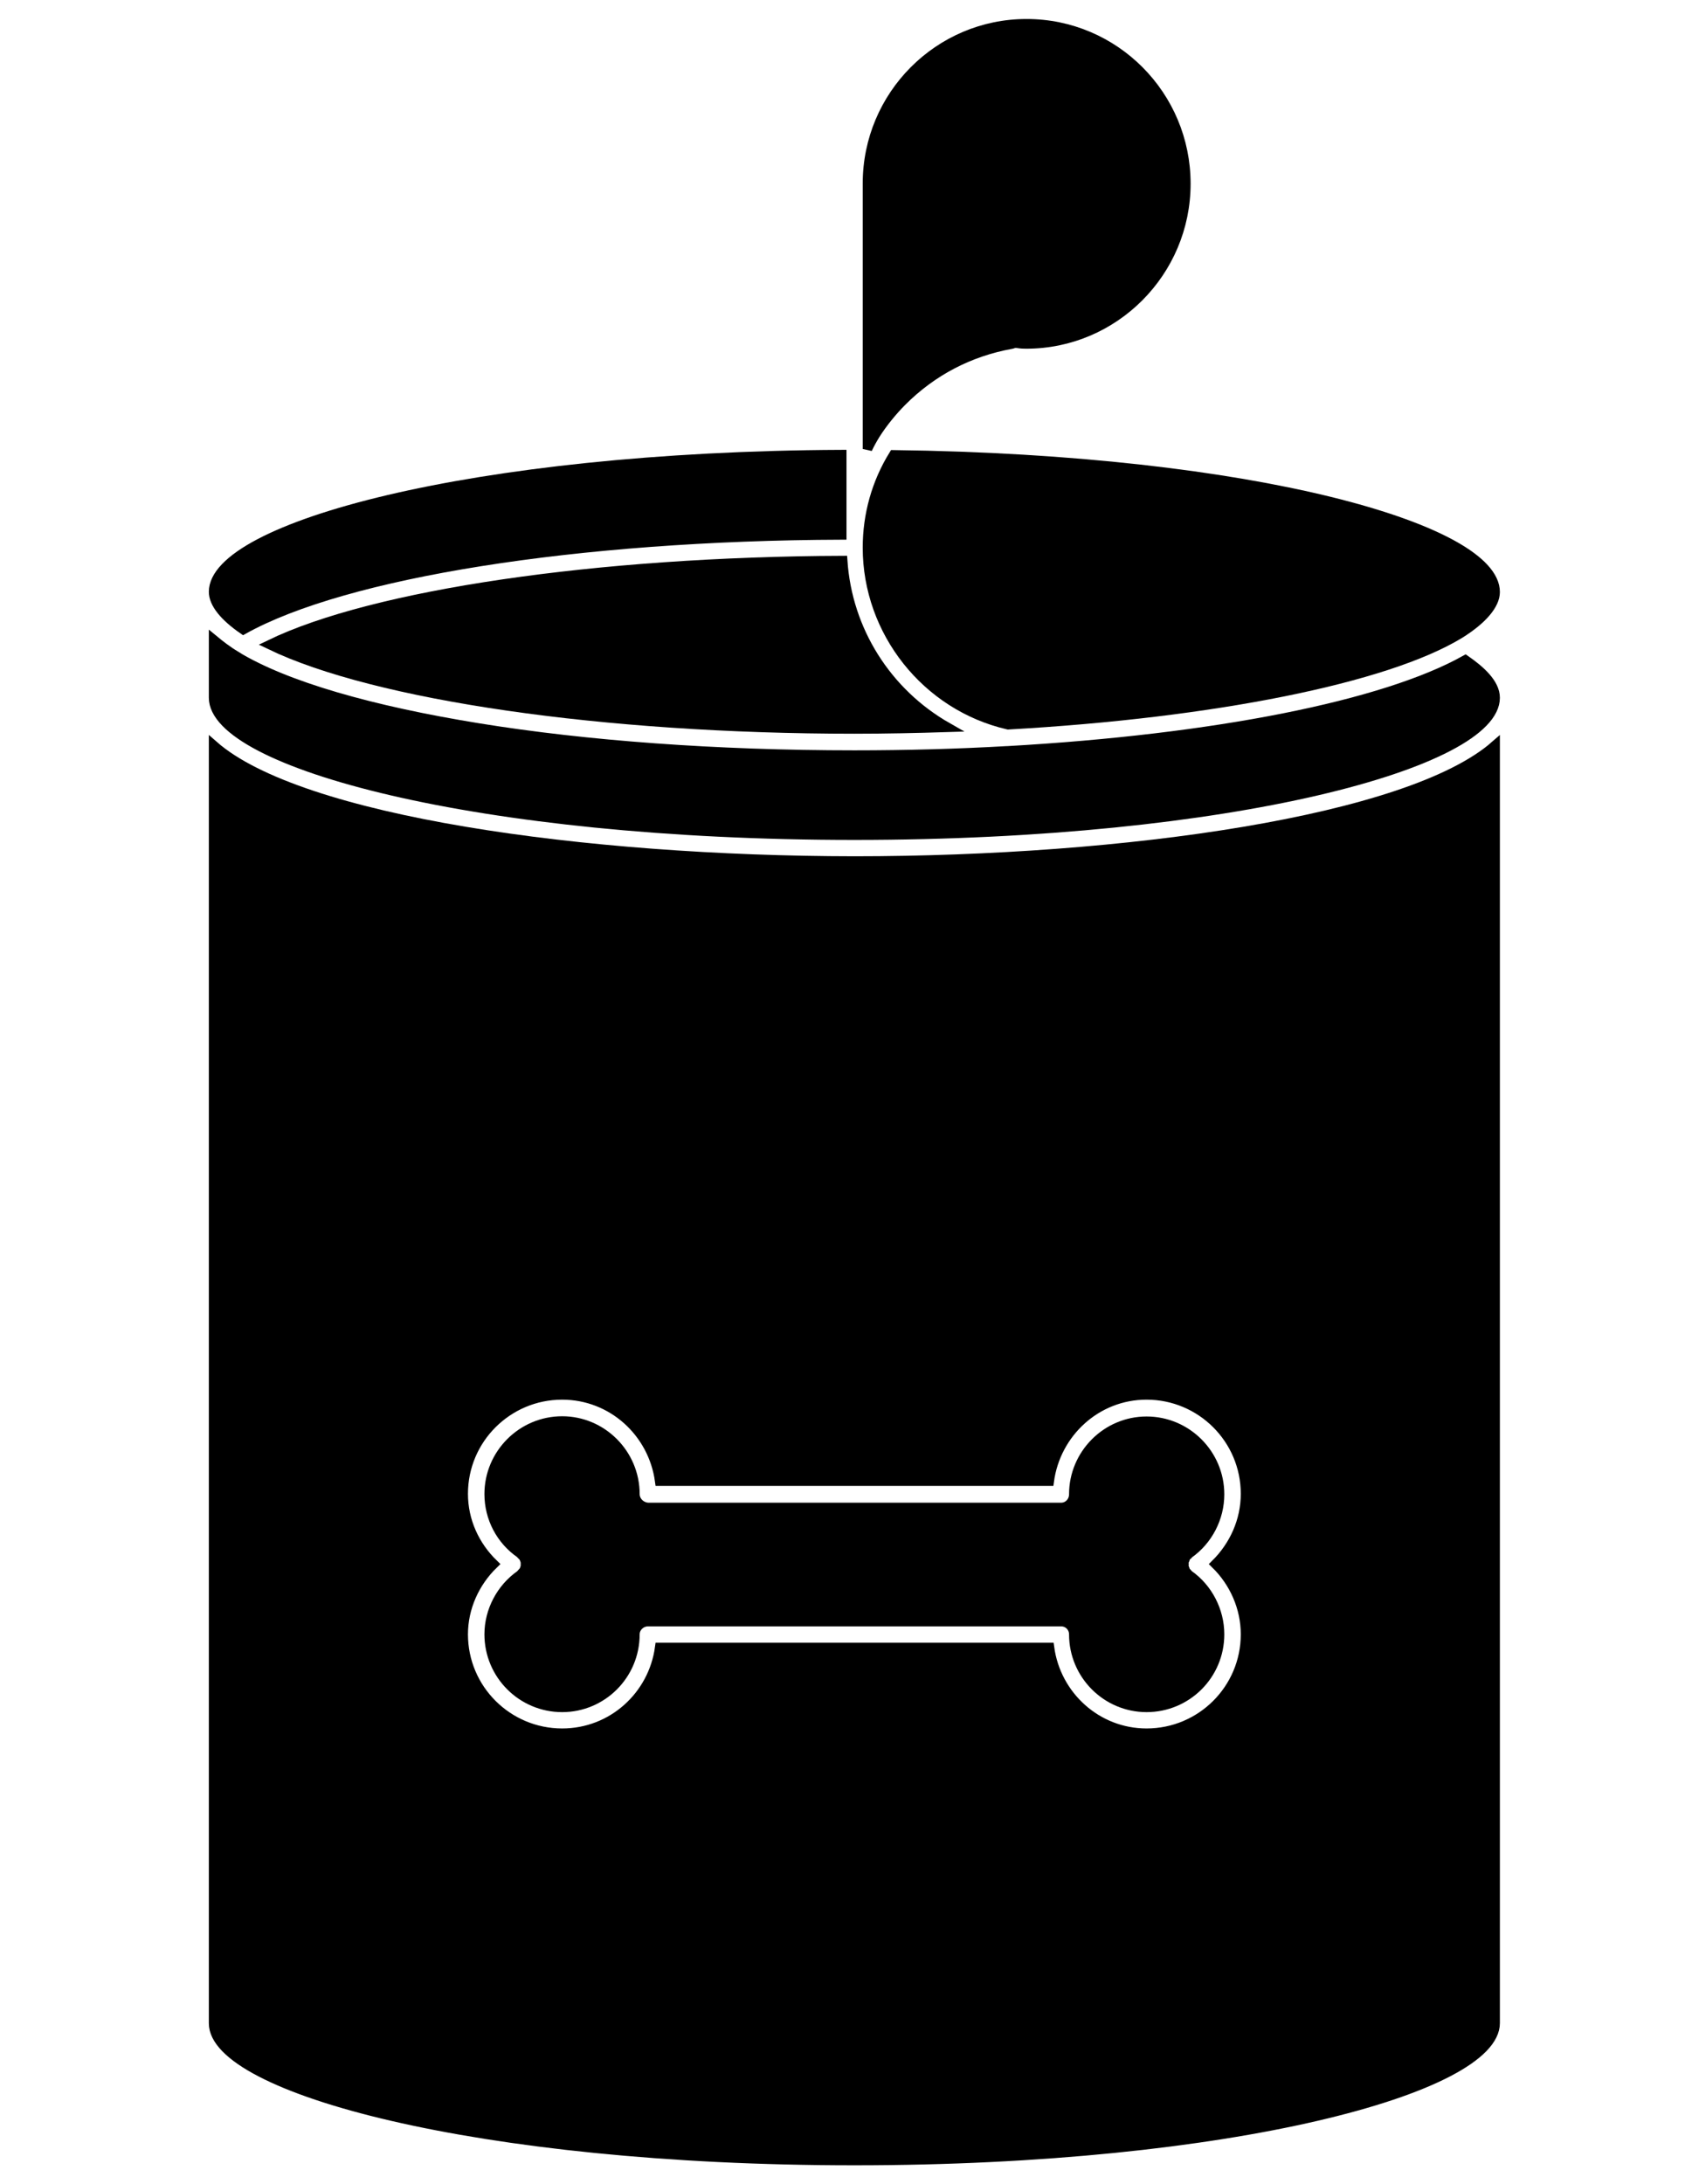
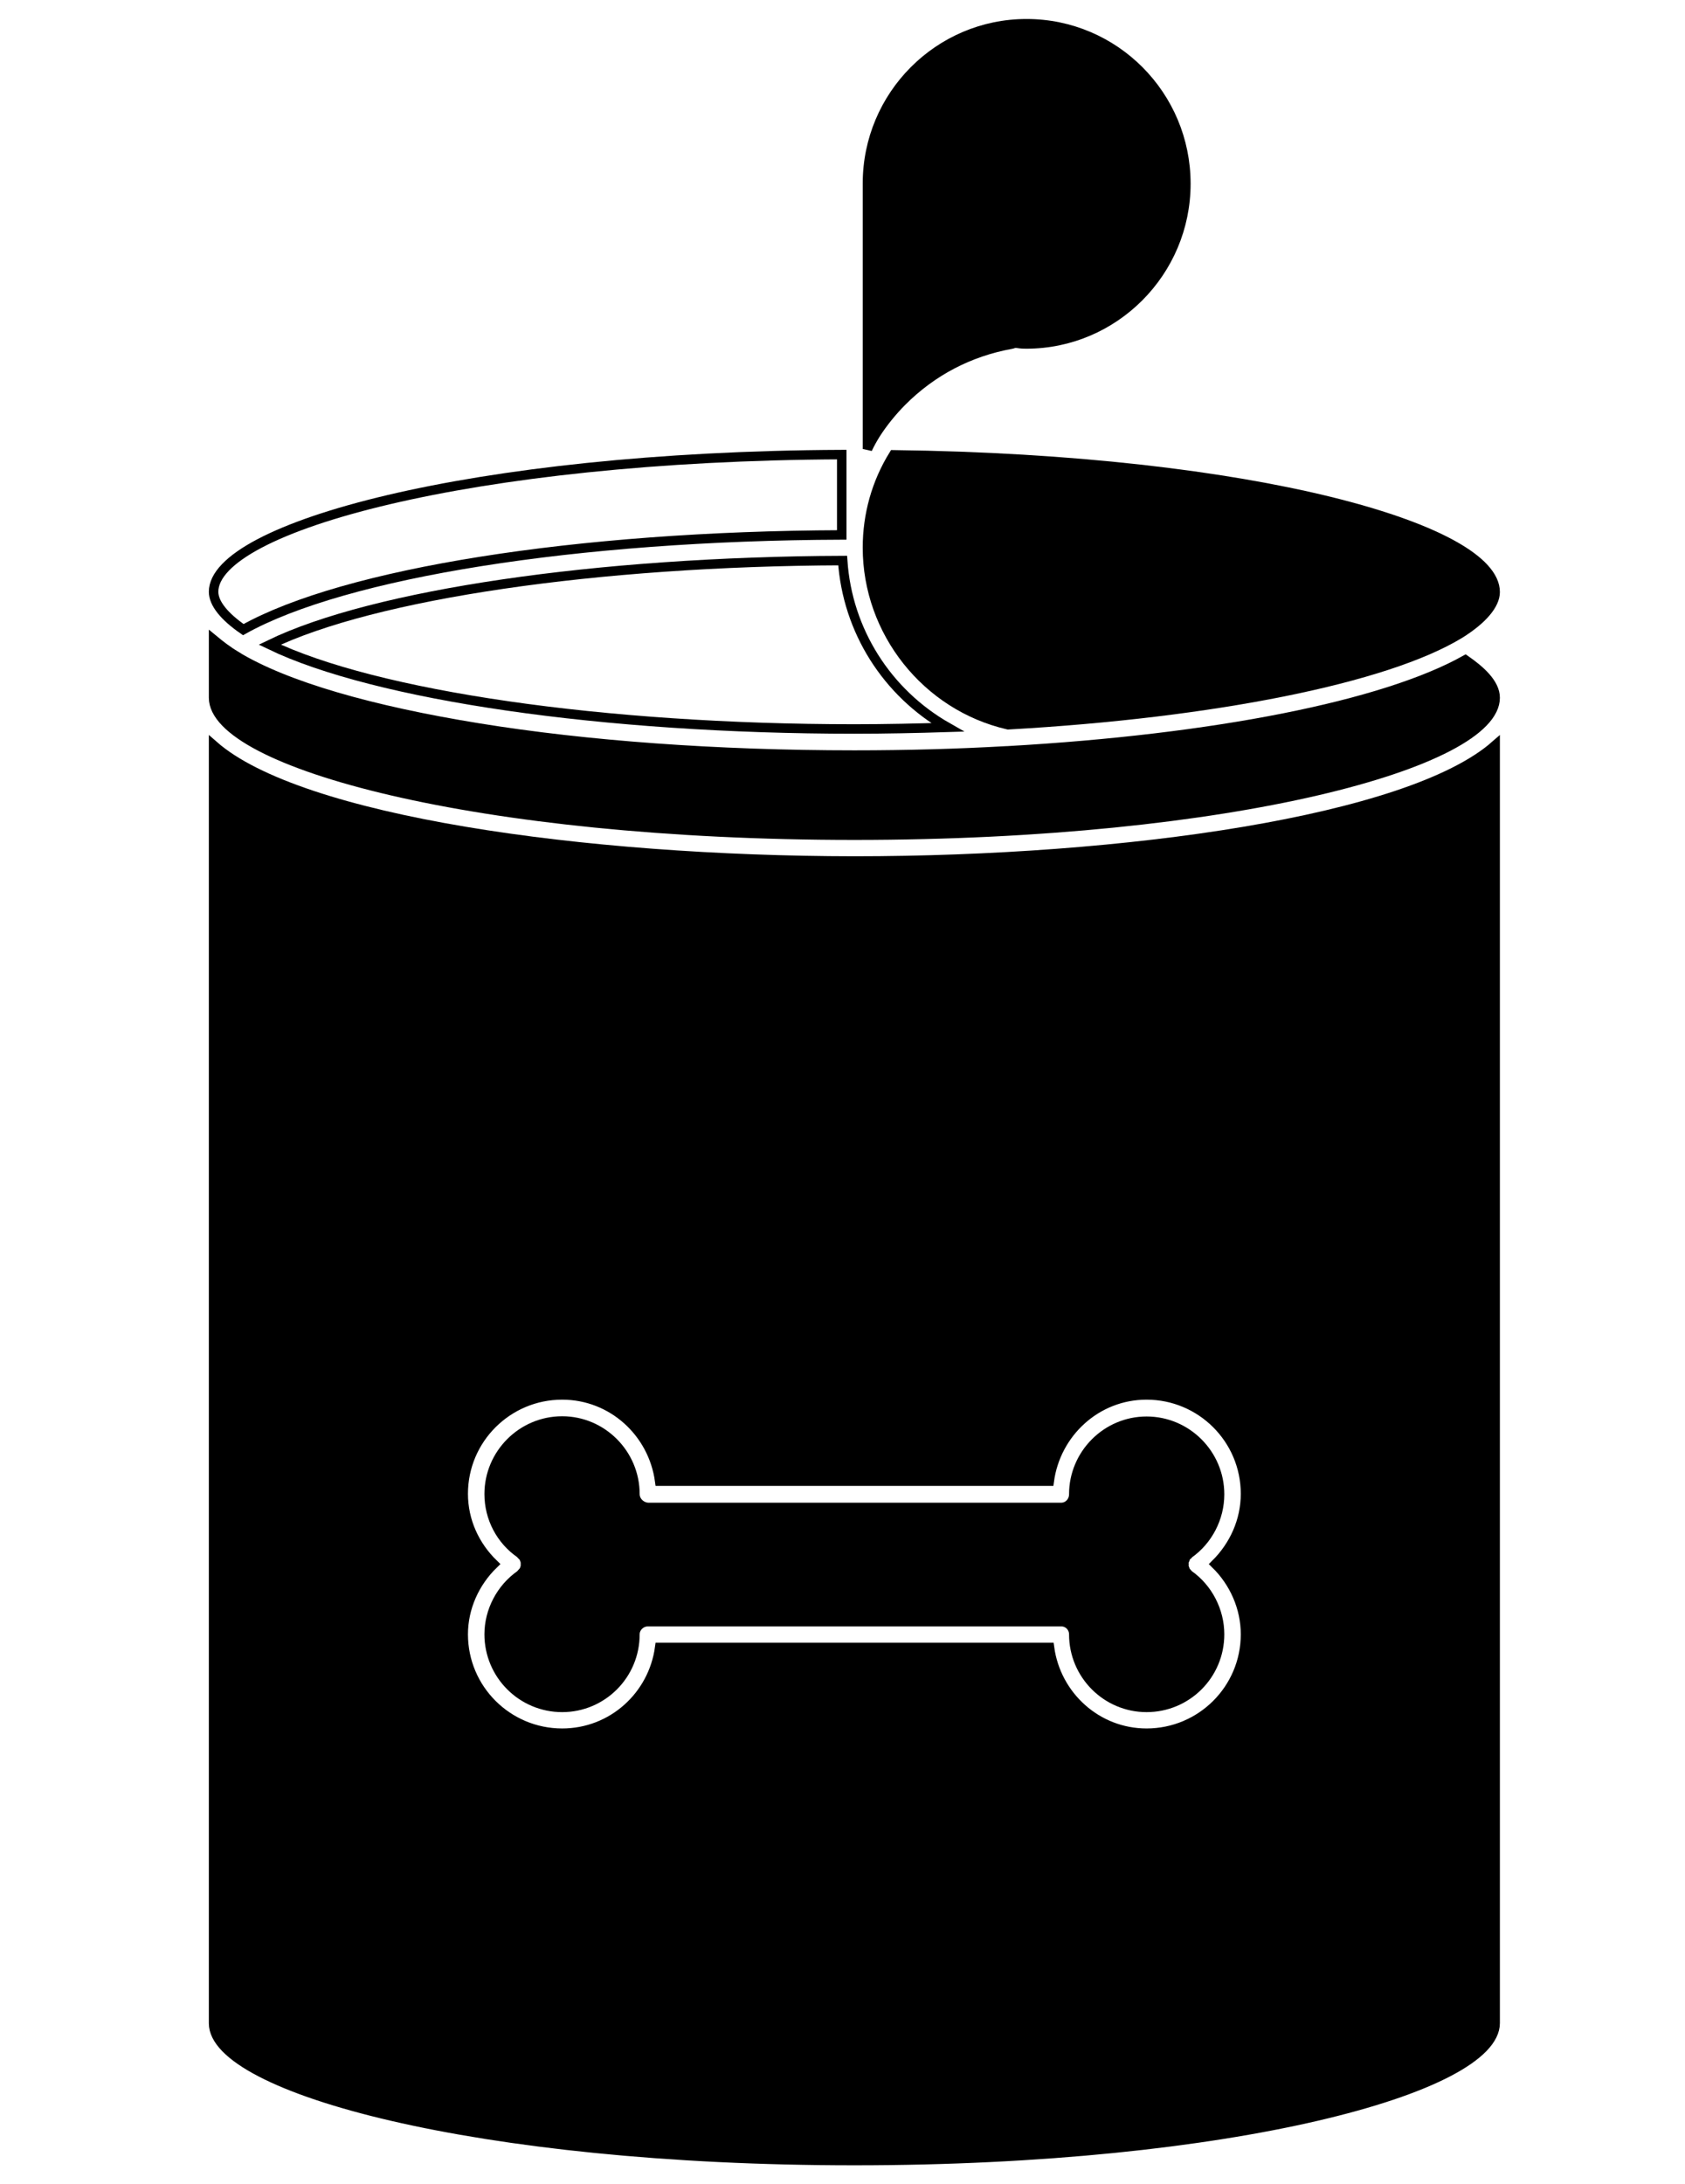
<svg xmlns="http://www.w3.org/2000/svg" width="71" height="92" viewBox="0 0 71 92" fill="none">
  <path d="M36.552 7.729V18.91C36.65 18.702 36.759 18.504 36.887 18.296C37.202 17.802 37.597 17.317 38.001 16.911C39.282 15.625 40.86 14.813 42.604 14.497C42.634 14.487 42.673 14.487 42.703 14.467C42.733 14.467 42.742 14.457 42.772 14.457C42.782 14.457 42.782 14.457 42.782 14.457H42.851C43.038 14.487 43.137 14.487 43.245 14.487C46.942 14.487 49.968 11.459 49.968 7.738C49.968 4.018 46.961 1 43.255 1C39.558 1 36.552 4.018 36.552 7.729Z" fill="black" />
-   <path d="M9 24.926C9 25.421 9.463 25.975 10.252 26.519C14.52 24.134 24.289 22.571 35.468 22.531V19.147C19.843 19.216 9 22.215 9 24.926Z" fill="black" />
  <path d="M61.748 27.795C58.318 29.715 51.181 31.13 42.457 31.625C42.447 31.625 42.447 31.625 42.427 31.625C40.367 31.743 38.208 31.803 36 31.803C30.164 31.803 24.703 31.397 20.178 30.665C15.654 29.933 12.046 28.904 9.956 27.637C9.946 27.637 9.946 27.627 9.946 27.627C9.582 27.41 9.276 27.172 9 26.944V29.389C9 32.129 20.09 35.177 36 35.177C51.91 35.177 63 32.129 63 29.389C63 28.775 62.359 28.221 61.748 27.795Z" fill="black" />
  <path d="M37.656 19.157C36.927 20.335 36.552 21.68 36.552 23.066C36.552 26.608 39.036 29.735 42.477 30.526C51.141 30.041 58.416 28.577 61.502 26.697C62.458 26.103 63 25.47 63 24.936C63 22.274 52.827 19.345 37.656 19.157Z" fill="black" />
-   <path d="M36 30.704C37.331 30.704 38.642 30.675 39.923 30.635C37.37 29.181 35.704 26.558 35.507 23.61C25.147 23.649 15.733 25.035 11.366 27.152C15.812 29.299 25.433 30.704 36 30.704Z" fill="black" />
  <path d="M9 31.397V85.221C9 87.952 20.09 91 36 91C51.91 91 63 87.952 63 85.212V31.397C59.382 34.573 47.395 36.265 36 36.265C24.605 36.255 12.618 34.573 9 31.397ZM48.312 58.752C50.609 58.752 52.482 60.613 52.482 62.918C52.482 64.056 51.999 65.105 51.22 65.877C52.009 66.649 52.482 67.717 52.482 68.835C52.482 71.141 50.609 73.001 48.312 73.001C46.222 73.001 44.497 71.428 44.221 69.39H27.798C27.522 71.428 25.797 73.001 23.688 73.001C21.391 73.001 19.518 71.141 19.518 68.835C19.518 67.717 20.001 66.649 20.799 65.877C20.001 65.105 19.518 64.056 19.518 62.918C19.518 60.613 21.391 58.752 23.688 58.752C25.797 58.752 27.522 60.336 27.798 62.384H44.211C44.487 60.346 46.203 58.752 48.312 58.752Z" fill="black" />
  <path d="M26.753 62.928C26.753 61.236 25.373 59.851 23.688 59.851C21.992 59.851 20.612 61.236 20.612 62.928C20.612 63.938 21.105 64.868 21.923 65.432C21.953 65.461 21.963 65.491 21.992 65.501C22.002 65.531 22.032 65.54 22.051 65.56C22.051 65.57 22.051 65.57 22.051 65.57C22.081 65.61 22.091 65.659 22.11 65.689C22.11 65.719 22.14 65.748 22.14 65.778V65.986C22.14 66.015 22.11 66.045 22.11 66.075C22.101 66.114 22.081 66.144 22.051 66.194C22.051 66.194 22.051 66.194 22.051 66.203C22.041 66.213 22.022 66.213 22.012 66.233C21.982 66.263 21.953 66.302 21.923 66.332C21.115 66.896 20.612 67.846 20.612 68.835C20.612 70.537 21.992 71.913 23.688 71.913C25.373 71.913 26.753 70.547 26.753 68.835C26.753 68.549 27 68.301 27.305 68.301H44.714C45.02 68.301 45.246 68.549 45.246 68.835C45.246 70.537 46.626 71.913 48.312 71.913C50.007 71.913 51.388 70.547 51.388 68.835C51.388 67.846 50.895 66.896 50.096 66.332C50.057 66.302 50.037 66.263 50.007 66.233C49.998 66.223 49.978 66.223 49.968 66.203C49.968 66.194 49.968 66.194 49.958 66.194C49.948 66.154 49.929 66.124 49.919 66.075C49.909 66.045 49.889 66.015 49.889 65.986C49.879 65.956 49.889 65.916 49.889 65.887C49.889 65.857 49.879 65.817 49.889 65.788C49.889 65.758 49.899 65.728 49.919 65.699C49.929 65.659 49.948 65.629 49.958 65.58C49.968 65.58 49.968 65.58 49.968 65.57C49.978 65.56 50.007 65.54 50.027 65.511C50.057 65.501 50.067 65.471 50.096 65.442C50.895 64.877 51.388 63.938 51.388 62.938C51.388 61.246 50.007 59.861 48.312 59.861C46.626 59.861 45.246 61.246 45.246 62.938C45.246 63.245 45.01 63.492 44.714 63.492H27.305C27 63.472 26.753 63.225 26.753 62.928Z" fill="black" />
  <path d="M36.552 7.729V18.91C36.65 18.702 36.759 18.504 36.887 18.296C37.202 17.802 37.597 17.317 38.001 16.911C39.282 15.625 40.86 14.813 42.604 14.497C42.634 14.487 42.673 14.487 42.703 14.467C42.733 14.467 42.742 14.457 42.772 14.457C42.782 14.457 42.782 14.457 42.782 14.457H42.851C43.038 14.487 43.137 14.487 43.245 14.487C46.942 14.487 49.968 11.459 49.968 7.738C49.968 4.018 46.961 1 43.255 1C39.558 1 36.552 4.018 36.552 7.729Z" stroke="black" stroke-width="0.4" />
  <path d="M9 24.926C9 25.421 9.463 25.975 10.252 26.519C14.52 24.134 24.289 22.571 35.468 22.531V19.147C19.843 19.216 9 22.215 9 24.926Z" stroke="black" stroke-width="0.4" />
  <path d="M61.748 27.795C58.318 29.715 51.181 31.13 42.457 31.625C42.447 31.625 42.447 31.625 42.427 31.625C40.367 31.743 38.208 31.803 36 31.803C30.164 31.803 24.703 31.397 20.178 30.665C15.654 29.933 12.046 28.904 9.956 27.637C9.946 27.637 9.946 27.627 9.946 27.627C9.582 27.41 9.276 27.172 9 26.944V29.389C9 32.129 20.09 35.177 36 35.177C51.91 35.177 63 32.129 63 29.389C63 28.775 62.359 28.221 61.748 27.795Z" stroke="black" stroke-width="0.4" />
  <path d="M37.656 19.157C36.927 20.335 36.552 21.68 36.552 23.066C36.552 26.608 39.036 29.735 42.477 30.526C51.141 30.041 58.416 28.577 61.502 26.697C62.458 26.103 63 25.47 63 24.936C63 22.274 52.827 19.345 37.656 19.157Z" stroke="black" stroke-width="0.4" />
  <path d="M36 30.704C37.331 30.704 38.642 30.675 39.923 30.635C37.37 29.181 35.704 26.558 35.507 23.61C25.147 23.649 15.733 25.035 11.366 27.152C15.812 29.299 25.433 30.704 36 30.704Z" stroke="black" stroke-width="0.4" />
  <path d="M9 31.397V85.221C9 87.952 20.09 91 36 91C51.91 91 63 87.952 63 85.212V31.397C59.382 34.573 47.395 36.265 36 36.265C24.605 36.255 12.618 34.573 9 31.397ZM48.312 58.752C50.609 58.752 52.482 60.613 52.482 62.918C52.482 64.056 51.999 65.105 51.22 65.877C52.009 66.649 52.482 67.717 52.482 68.835C52.482 71.141 50.609 73.001 48.312 73.001C46.222 73.001 44.497 71.428 44.221 69.39H27.798C27.522 71.428 25.797 73.001 23.688 73.001C21.391 73.001 19.518 71.141 19.518 68.835C19.518 67.717 20.001 66.649 20.799 65.877C20.001 65.105 19.518 64.056 19.518 62.918C19.518 60.613 21.391 58.752 23.688 58.752C25.797 58.752 27.522 60.336 27.798 62.384H44.211C44.487 60.346 46.203 58.752 48.312 58.752Z" stroke="black" stroke-width="0.4" />
  <path d="M26.753 62.928C26.753 61.236 25.373 59.851 23.688 59.851C21.992 59.851 20.612 61.236 20.612 62.928C20.612 63.938 21.105 64.868 21.923 65.432C21.953 65.461 21.963 65.491 21.992 65.501C22.002 65.531 22.032 65.54 22.051 65.56C22.051 65.57 22.051 65.57 22.051 65.57C22.081 65.61 22.091 65.659 22.11 65.689C22.11 65.719 22.14 65.748 22.14 65.778V65.986C22.14 66.015 22.11 66.045 22.11 66.075C22.101 66.114 22.081 66.144 22.051 66.194C22.051 66.194 22.051 66.194 22.051 66.203C22.041 66.213 22.022 66.213 22.012 66.233C21.982 66.263 21.953 66.302 21.923 66.332C21.115 66.896 20.612 67.846 20.612 68.835C20.612 70.537 21.992 71.913 23.688 71.913C25.373 71.913 26.753 70.547 26.753 68.835C26.753 68.549 27 68.301 27.305 68.301H44.714C45.02 68.301 45.246 68.549 45.246 68.835C45.246 70.537 46.626 71.913 48.312 71.913C50.007 71.913 51.388 70.547 51.388 68.835C51.388 67.846 50.895 66.896 50.096 66.332C50.057 66.302 50.037 66.263 50.007 66.233C49.998 66.223 49.978 66.223 49.968 66.203C49.968 66.194 49.968 66.194 49.958 66.194C49.948 66.154 49.929 66.124 49.919 66.075C49.909 66.045 49.889 66.015 49.889 65.986C49.879 65.956 49.889 65.916 49.889 65.887C49.889 65.857 49.879 65.817 49.889 65.788C49.889 65.758 49.899 65.728 49.919 65.699C49.929 65.659 49.948 65.629 49.958 65.58C49.968 65.58 49.968 65.58 49.968 65.57C49.978 65.56 50.007 65.54 50.027 65.511C50.057 65.501 50.067 65.471 50.096 65.442C50.895 64.877 51.388 63.938 51.388 62.938C51.388 61.246 50.007 59.861 48.312 59.861C46.626 59.861 45.246 61.246 45.246 62.938C45.246 63.245 45.01 63.492 44.714 63.492H27.305C27 63.472 26.753 63.225 26.753 62.928Z" stroke="black" stroke-width="0.4" />
</svg>